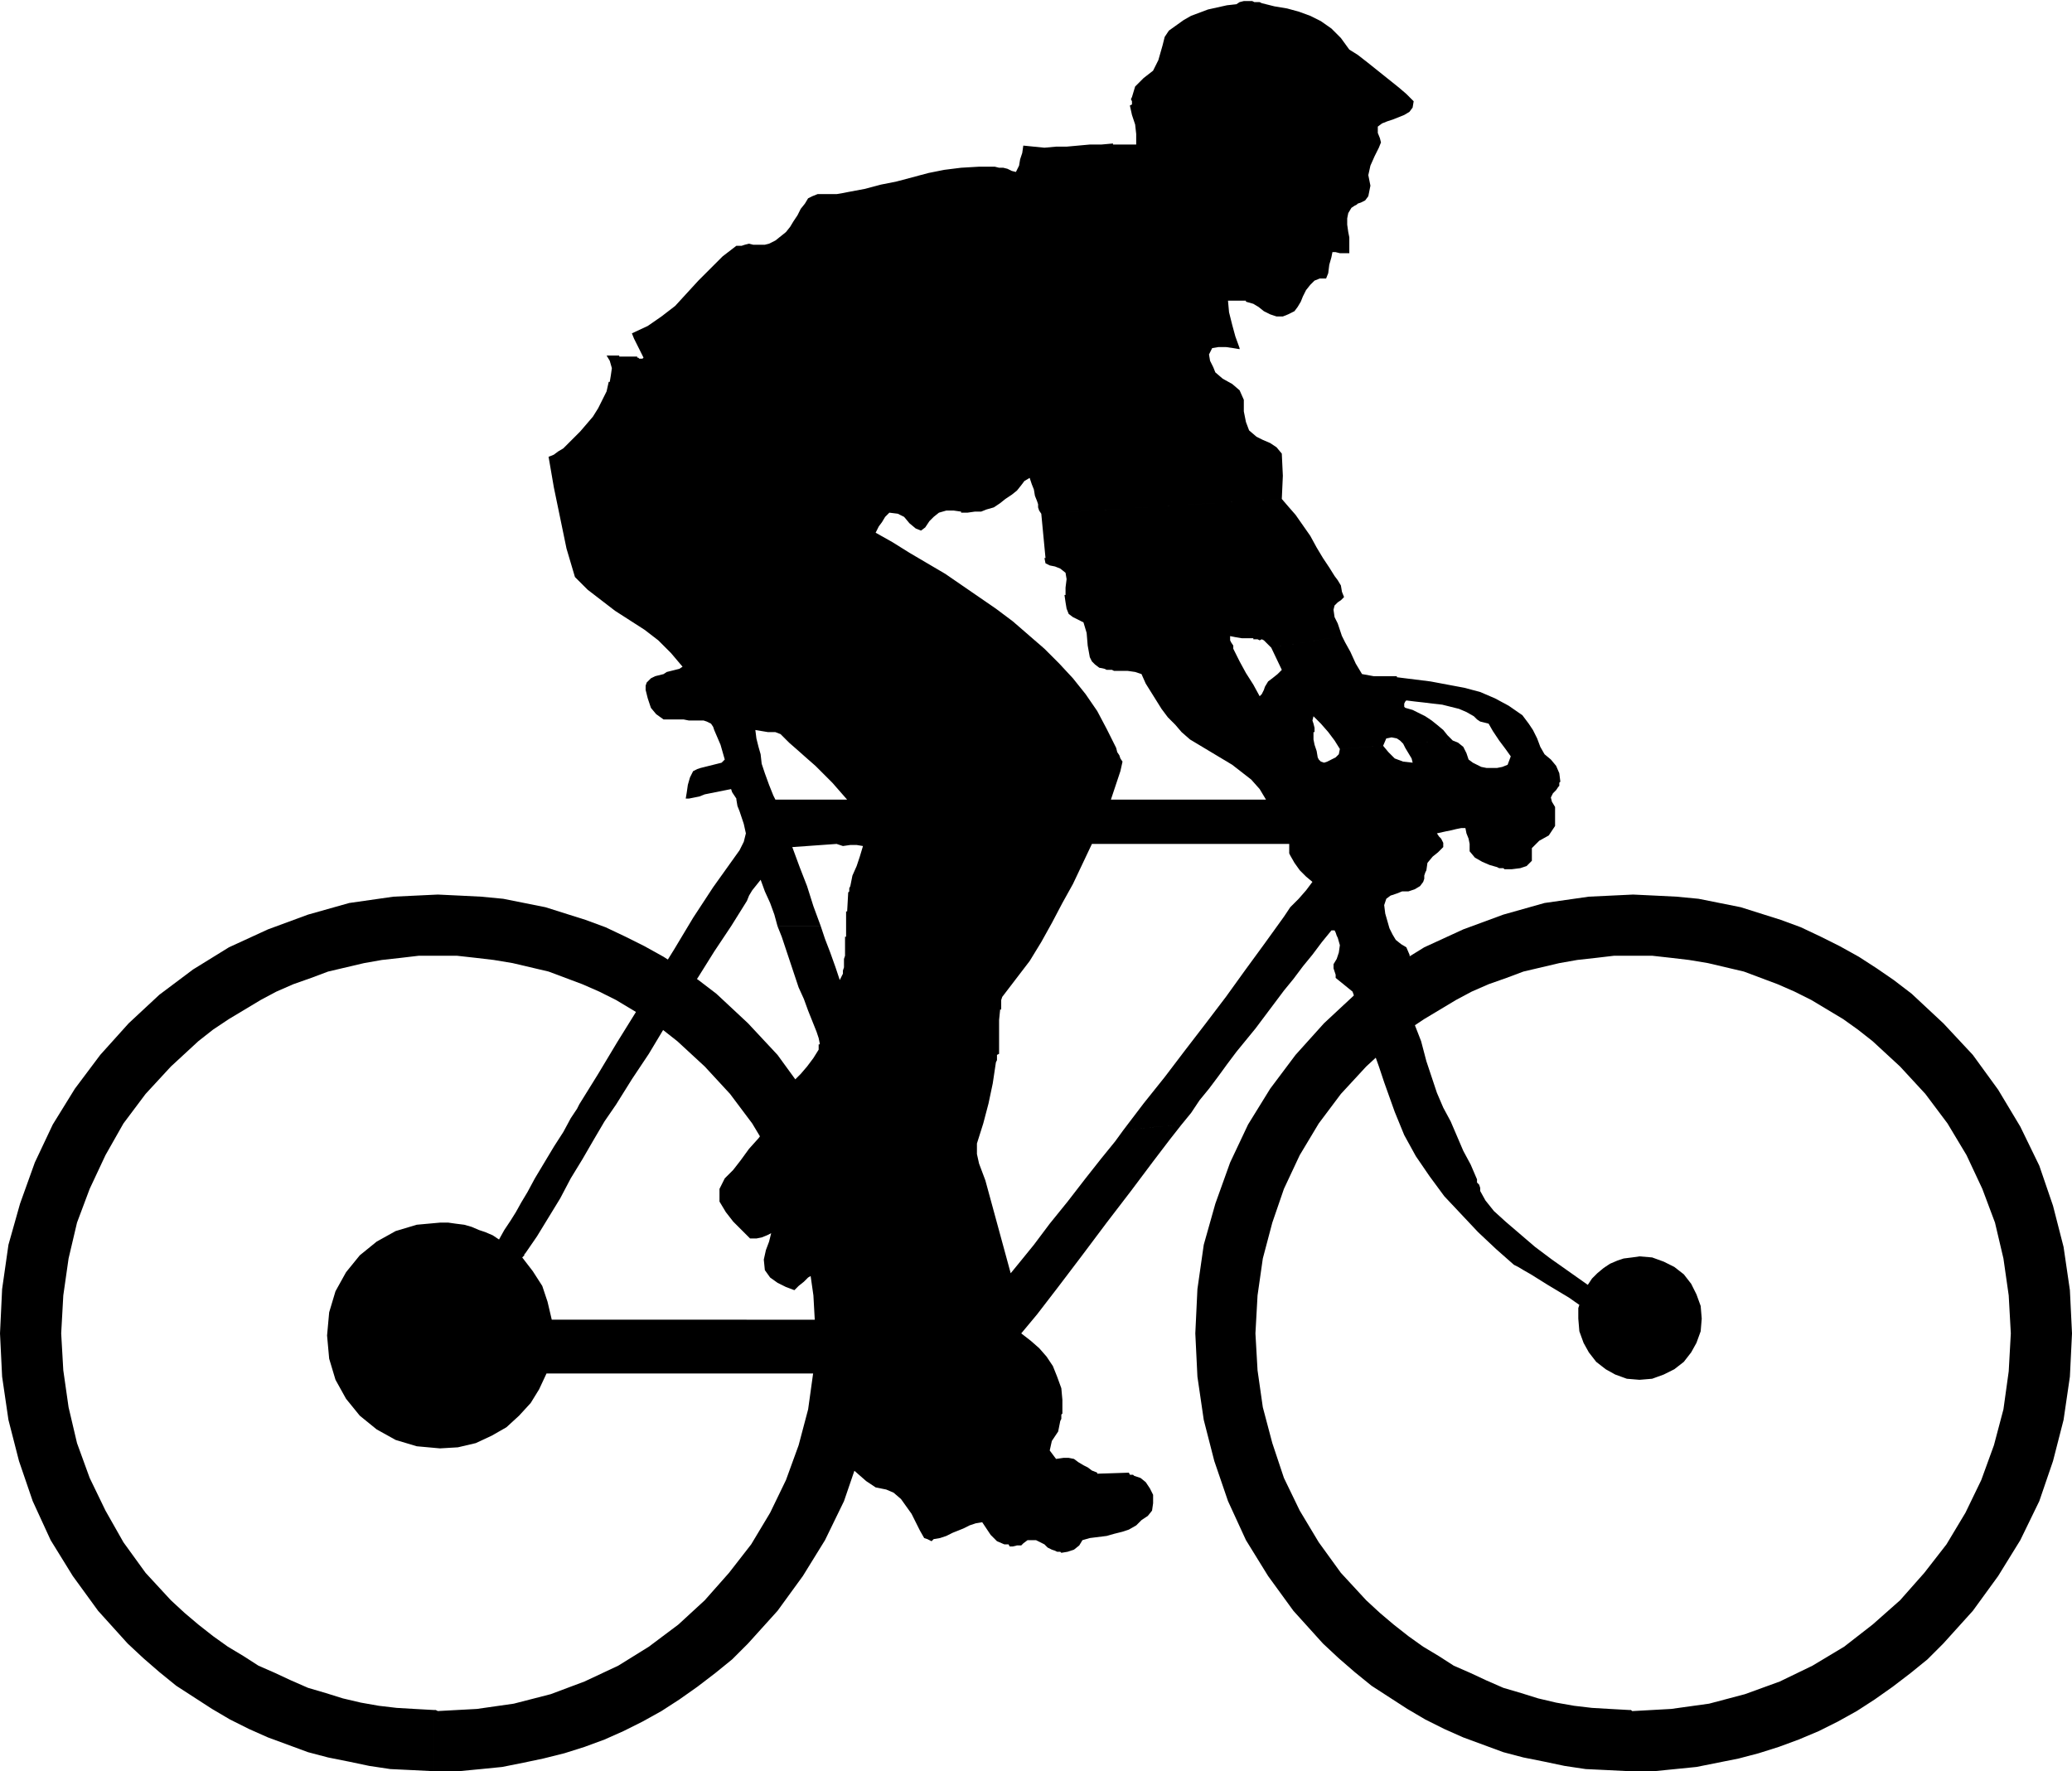
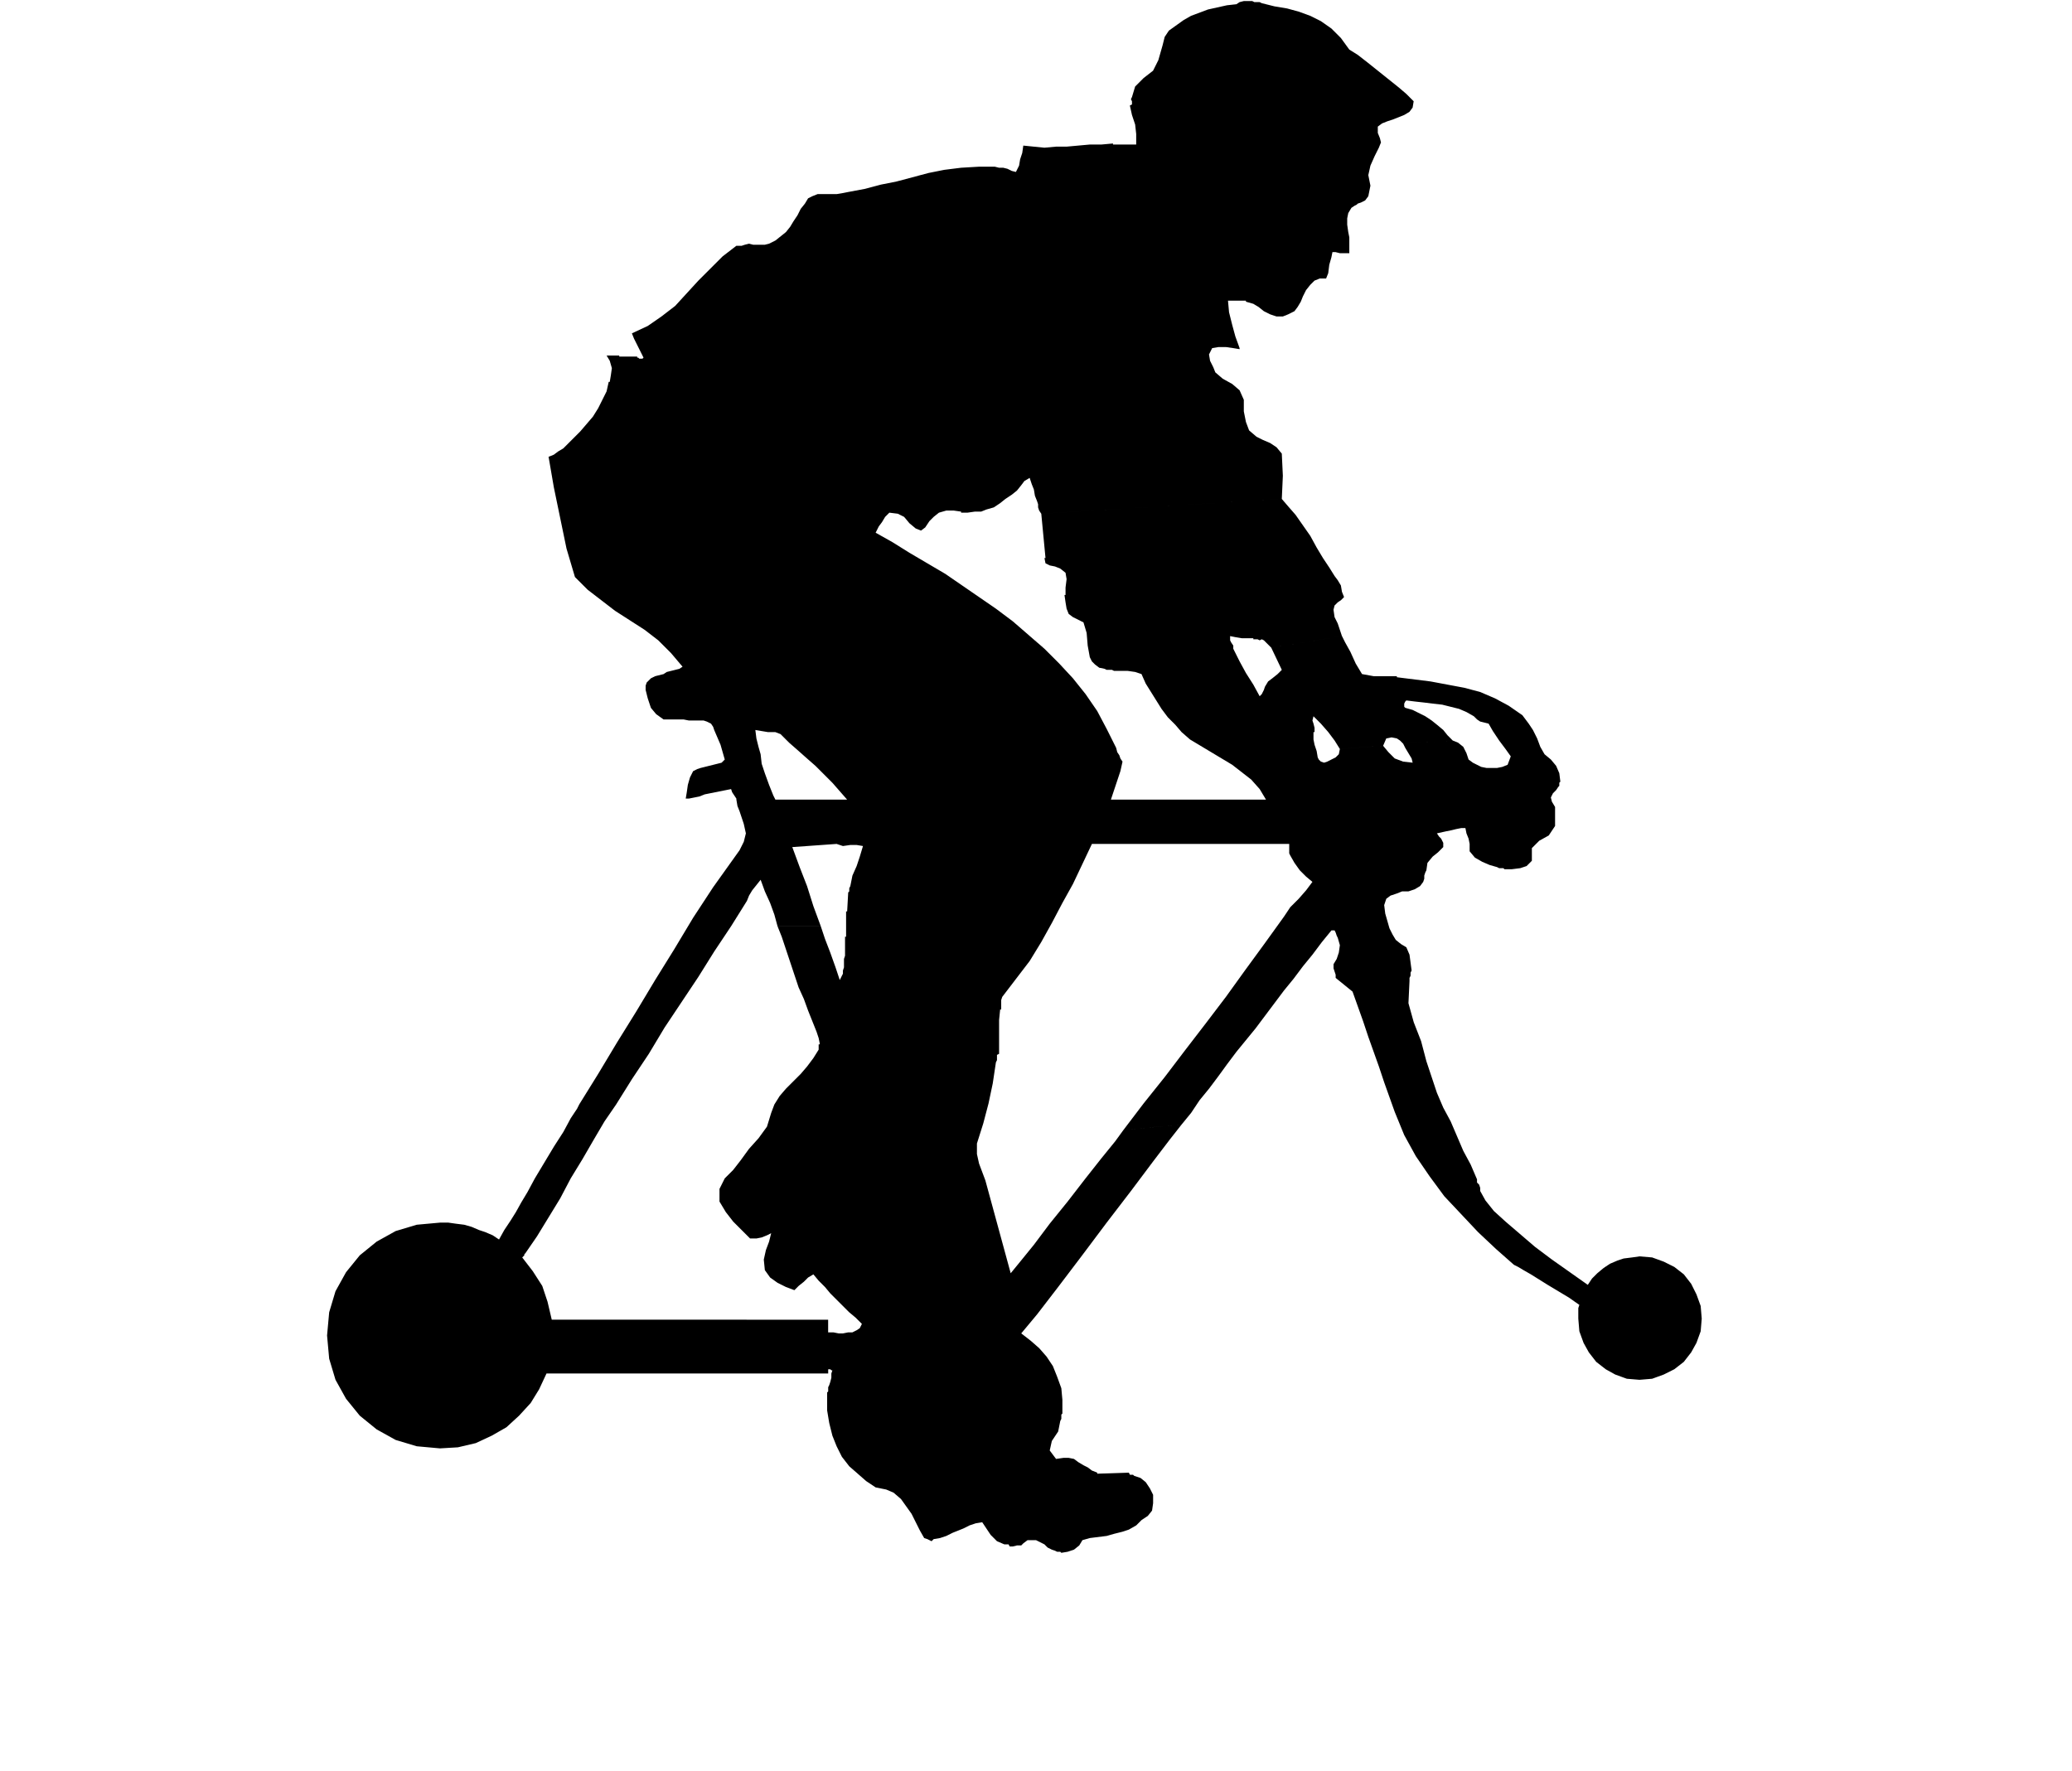
<svg xmlns="http://www.w3.org/2000/svg" width="1.964in" height="1.679in" fill-rule="evenodd" stroke-linecap="round" preserveAspectRatio="none" viewBox="0 0 1964 1679">
  <style>.pen1{stroke:none}.brush2{fill:#000}</style>
-   <path d="m709 970-15-14-15-14-17-13-16-11-17-11-18-10-18-9-19-9-19-7-19-6-19-6-20-4-20-4-21-2-20-1-21-1-42 2-42 6-39 11-38 14-37 17-34 21-32 24-29 27-27 30-24 32-21 34-17 36-14 39-11 39-6 42-2 42 2 41 6 41 10 39 13 38 17 37 21 34 24 33 28 31 15 14 15 13 16 13 17 11 17 11 17 10 18 9 18 8 19 7 19 7 19 5 20 4 19 4 20 3 21 1 20 1v-58l-18-1-17-1-17-2-17-3-17-4-16-5-17-5-16-7-15-7-16-7-14-9-15-9-14-10-14-11-13-11-13-12-24-26-21-29-17-30-15-31-12-33-8-34-5-35-2-35 2-36 5-35 8-34 12-32 15-32 17-30 21-28 24-26 13-12 13-12 14-11 15-10 15-9 15-9 15-8 16-7 17-6 16-6 17-4 17-4 17-3 18-2 17-2h36l18 2 17 2 18 3 17 4 17 4 16 6 16 6 16 7 16 8 15 9 15 9 14 10 14 11 13 12 13 12 24 26 21 28 18 30 15 32 12 32 8 34 5 35 2 36-2 36-5 36-9 34-12 33-15 31-18 30-21 27-23 26-25 23-28 21-29 18-32 15-32 12-35 9-35 5-37 2-2-1h-2v58h24l21-2 20-2 20-4 19-4 20-5 19-6 19-7 18-8 18-9 18-10 17-11 17-12 17-13 16-13 15-15 28-31 24-33 21-34 18-37 13-38 10-39 6-41 2-41-2-41-6-41-10-39-13-38-18-37-21-35-24-33-28-30zm1133 0-15-14-15-14-17-13-16-11-17-11-18-10-18-9-19-9-19-7-19-6-19-6-20-4-20-4-21-2-20-1-21-1-42 2-42 6-39 11-38 14-37 17-34 21-32 24-29 27-27 30-24 32-21 34-17 36-14 39-11 39-6 42-2 42 2 41 6 41 10 39 13 38 17 37 21 34 24 33 28 31 15 14 15 13 16 13 17 11 17 11 17 10 18 9 18 8 19 7 19 7 19 5 20 4 19 4 20 3 21 1 20 1v-58l-18-1-17-1-17-2-17-3-17-4-16-5-17-5-16-7-15-7-16-7-14-9-15-9-14-10-14-11-13-11-13-12-24-26-21-29-18-30-15-31-11-33-9-34-5-35-2-35 2-36 5-35 9-34 11-32 15-32 18-30 21-28 24-26 13-12 13-12 14-11 15-10 15-9 15-9 15-8 16-7 17-6 16-6 17-4 17-4 17-3 18-2 17-2h36l18 2 17 2 18 3 17 4 17 4 16 6 16 6 16 7 16 8 15 9 15 9 14 10 14 11 13 12 13 12 24 26 21 28 18 30 15 32 12 32 8 34 5 35 2 36-2 36-5 36-9 34-12 33-15 31-18 30-21 27-23 26-26 23-27 21-30 18-31 15-33 12-34 9-36 5-36 2h-1l-1-1h-2v58h24l20-2 20-2 20-4 20-4 19-5 19-6 19-7 19-8 18-9 18-10 17-11 17-12 17-13 16-13 15-15 28-31 24-33 21-34 18-37 13-38 10-39 6-41 2-41-2-41-6-41-10-39-13-38-18-37-21-35-24-33-28-30z" class="pen1 brush2" />
  <path d="m1205 614 10 21-4 4-5 4-4 3-3 5-1 3-1 2-1 2-2 2-6-11-7-11-6-11-6-12v-3l-2-3-1-2v-4l5 1 6 1h11v1h4l2 1 2-1 2 1 2 2 5 5 67-11-2-6-2-6-3-6-1-7 1-4 3-3 3-2 3-3-2-5-1-6-3-5-3-4-5-8-6-9-6-10-6-11-7-10-7-10-7-8-6-7-228 14 4 42h-1l1 5 4 2 5 1 5 2 5 4 1 6-1 8v7h-1l1 7 1 6 2 5 4 3 10 5 3 10 1 12 2 11 2 4 3 3 4 3 5 1 2 1h5l2 1h13l7 1 6 2 4 9 5 8 5 8 5 8 6 8 7 7 6 7 8 7 10 6 10 6 10 6 10 6 9 7 9 7 8 9 6 10h-147l3-9 3-9 3-9 2-9-2-3-1-3-2-3-1-4-9-18-9-17-11-16-12-15-13-14-14-14-15-13-15-13-16-12-16-11-16-11-16-11-17-10-17-10-16-10-16-9 3-6 3-4 3-5 4-4 8 1 6 3 5 6 6 5 5 2 4-3 4-6 4-4 5-4 7-2h7l7 1v1h6l7-1h6l5-2 7-2 6-4 5-4 6-4 5-4 4-5 3-4 5-3 2 6 2 5 1 6 2 5 1 3v3l1 3 2 3 228-14 1-22-1-21-5-6-6-4-7-3-6-3-7-6-3-8-2-10v-11l-4-9-7-6-9-5-7-6-2-5-3-6-1-6 3-6 6-1h7l7 1 6 1v-1l-4-11-3-11-3-12-1-11h17v1l7 2 5 3 5 4 6 3 6 2h6l5-2 6-3 3-4 3-5 2-5 3-6 4-5 4-4 5-2h6l2-5 1-8 2-7 1-5h3l4 1h9v-15l-1-5-1-7v-6l1-5 3-5 3-2 2-1 1-1 3-1 4-2 3-4 1-5 1-5-2-10 2-9 4-9 4-8 2-5-1-4-2-5v-6l4-3 5-2 6-2 5-2 5-2 5-3 3-4 1-6-2-2-5-5-7-6-10-8-10-8-10-8-9-7-8-5-8-11-9-9-10-7-10-5-11-4-11-3-12-2-12-3-2-1h-5l-2-1h-8l-4 1-3 2-9 1-9 2-9 2-8 3-8 3-7 4-7 5-7 5-4 6-2 8-2 7-2 7-5 10-9 7-8 8-3 10-1 2 1 2v3l-2 1 2 9 3 9 1 9v10h-22v-1l-11 1h-11l-11 1-11 1h-10l-11 1-10-1-10-1-1 7-2 6-1 6-3 6-4-1-4-2-4-1h-4l-4-1h-15l-17 1-16 2-15 3-15 4-15 4-15 3-15 4-16 3-5 1-6 1h-18l-5 2-4 2-3 5-4 5-3 6-4 6-3 5-4 5-5 4-5 4-6 3-4 1h-11l-4-1-4 1-3 1h-5l-13 10-11 11-12 12-11 12-11 12-13 10-13 9-15 7 2 5 3 6 3 6 3 6-1 1h-3l-1-1h-1v-1h-17v-1h-12l3 5 2 7-1 7-1 6h-1l-2 9-4 8-4 8-5 8-6 7-6 7-7 7-6 6-3 3-5 3-4 3-5 2 5 29 6 29 6 29 8 27 12 12 13 10 13 10 14 9 14 9 13 10 12 12 11 13-3 2-4 1-4 1-4 1-3 2-4 1-4 1-4 2-2 2-2 2-1 3v4l2 8 3 9 5 6 7 5h19l5 1h14l3 1 4 2 2 3 1 3 3 7 3 7 2 7 2 7-3 3-4 1-4 1-4 1-4 1-4 1-3 1-4 2-3 6-2 7-1 7-1 6h3l5-1 5-1 5-2 5-1 5-1 5-1 5-1 5-1 1 3 2 3 2 3v1h37l-2-4-4-10-4-11-3-9-1-9-2-7-2-8-1-8 6 1 6 1h7l5 2 8 8 8 7 9 8 8 7 8 8 8 8 7 8 7 8H698l1 6 2 5 2 6 2 6 2 9-2 8-4 8-5 7-20 28-19 29-18 30-18 29-18 30-18 29-18 30-18 29h35l15-24 16-24 15-25 16-24 16-24 15-24 16-24 15-24 2-5 3-5 4-5 4-5 4 11 5 11 4 11 3 11h41l-7-19-6-19-7-18-7-19 42-3 6 2 7-1h6l6 1-3 10-3 9-4 9-2 10-1 2v3l-1 1-1 18h-1v24h-1v18l-1 3v8l-1 3v3l-1 2-1 2-1 2-4-12-5-14-5-13-4-12h-41l4 10 4 12 4 12 4 12 4 12 5 11 4 11 4 10 2 5 2 5 2 6 1 5v1h-1v5l-5 8-6 8-6 7-7 7-7 7-6 7-5 8-3 8-4 13-8 11-9 10-8 11-7 9-8 8-5 10v12l6 10 7 9 8 8 8 8h6l5-1 5-2 4-2-2 8-3 8-2 9 1 10 5 7 7 5 8 4 8 3 4-4 5-4 4-4 5-3 5 6 6 6 5 6 6 6 6 6 6 6 6 5 6 6-2 4-3 2-4 2h-4l-5 1h-4l-5-1h-5v-12H523l-4-17-5-15-9-14-10-13 1-1 1-1v-1l1-1 11-16 11-18 11-18 10-19 11-18 11-19 10-17 11-16h-35l-2 4-6 9-7 13-9 14-9 15-9 15-7 13-6 10-5 9-5 8-6 9-5 9-6-4-7-3-6-2-7-3-7-2-8-1-7-1h-8l-22 2-20 6-18 10-16 13-13 16-10 18-6 20-2 22 2 22 6 20 10 18 13 16 16 13 18 10 20 6 22 2 17-1 17-4 15-7 14-8 12-11 11-12 8-13 7-15h267v-4h2l1 1h1l-1 3v4l-1 4-1 3-1 2v4l-1 1v17l2 12 3 12 4 10 5 10 7 9 8 7 8 7 9 6 10 2 7 3 7 6 5 7 5 7 4 8 4 8 4 7 3 1 2 1 2 1 2-2 6-1 6-2 6-3 5-2 5-2 6-3 6-2 6-1 4 6 4 6 6 6 7 3h4l1 2h3l4-1h4l2-2 4-3h8l4 2 4 2 3 3 4 2 3 1 2 1h3l1 1 6-1 6-2 5-4 3-5 7-2 8-1 8-1 7-2 8-2 6-2 7-4 5-5 6-4 4-5 1-7v-8l-3-6-4-6-5-4-6-2-1-1h-3l-1-2-30 1v-1l-5-2-4-3-4-2-5-3-4-3-5-1h-5l-7 1-6-8 2-9 6-9 2-10 1-2v-4l1-1v-13l-1-11-4-11-4-10-6-9-7-8-8-7-9-7 15-18 20-26 22-29 24-32 23-30 21-28 16-21 11-14-55 5-8 11-13 16-15 19-17 22-17 21-15 20-13 16-9 11-6-22-6-22-6-22-6-22-3-8-3-8-2-9v-10l6-19 5-19 4-19 3-20 1-2v-5l2-1v-32l1-10h1v-9l1-3 13-17 13-17 11-18 10-18 10-19 10-18 9-19 9-19h187v9l1 2 4 7 5 7 6 6 6 5-6 8-7 8-8 8-6 9-18 25-19 26-18 25-19 25-20 26-19 25-20 25-19 25 55-5 9-11 8-12 9-11 9-12 8-11 9-12 9-11 9-11 9-12 9-12 9-12 9-11 9-12 9-11 9-12 9-11h3l1 2 1 3 1 2 2 7-1 7-2 6-3 5v4l1 3 1 3v3l16 13 5 14 5 14 5 15 5 14 5 14 5 15 5 14 5 14 9 22 11 20 13 19 14 19 16 17 16 17 17 16 17 15 4 2 5 3 7 4 8 5 8 5 10 6 10 6 10 7-1 3v10l1 12 4 11 5 9 7 9 9 7 9 5 11 4 12 1 12-1 11-4 10-5 9-7 7-9 5-9 4-11 1-12-1-12-4-11-5-10-7-9-9-7-10-5-11-4-12-1-7 1-8 1-6 2-7 3-6 4-6 5-5 5-4 6-17-12-17-12-16-12-14-12-14-12-11-10-8-10-5-9v-3l-1-3-2-2v-3l-6-14-7-13-6-14-6-14-7-13-6-14-5-15-5-15-5-19-7-18-5-18 1-21v-3l1-2v-3l1-2-2-15-3-7-5-3-5-4-3-5-3-6-2-7-2-7-1-8 2-6 4-3 6-2 5-2h6l6-2 5-3 3-4 1-3v-3l1-3 1-2 1-7 5-6 5-4 5-5v-4l-2-4-2-2-2-3 9-2 5-1 4-1 5-1h4l1 5 2 5 1 5v7l5 6 7 4 7 3 7 2 2 1h4l1 1h7l8-1 6-2 5-5v-12l7-7 9-5 6-9v-18l-3-5-1-4 2-4 3-3 2-3 1-1v-3l1-1-1-8-3-7-5-6-6-5-4-7-3-8-4-8-4-6h-38l4 7 6 9 6 8 5 7-3 8-5 2-5 1h-10l-5-1-4-2-4-2-4-3-2-6-3-6-5-4-5-2-47 3 2 4 3 5 3 5 1 4-9-1-8-3-6-6-5-6-41 3-1 5-3 3-4 2-4 2-3 1-3-1-2-2-1-2-1-6-2-6-1-5v-7h1v-4l-1-4-1-3 1-4 7 7 7 8 6 8 5 8 41-3 3-7 5-1 5 1 3 2 3 3 47-3-5-5-4-5-6-5-5-4-6-4-6-3-6-3-7-2-1-1v-3l1-2 1-1 8 1 9 1 8 1 9 1 8 2 8 2 7 3 7 4 3 3 3 2 4 1 4 1h38l-6-8-13-9-13-7-14-6-15-4-16-3-16-3-16-2-16-2v-1h-22l-11-2-6-10-5-11-5-9-3-6-67 11z" class="pen1 brush2" />
</svg>